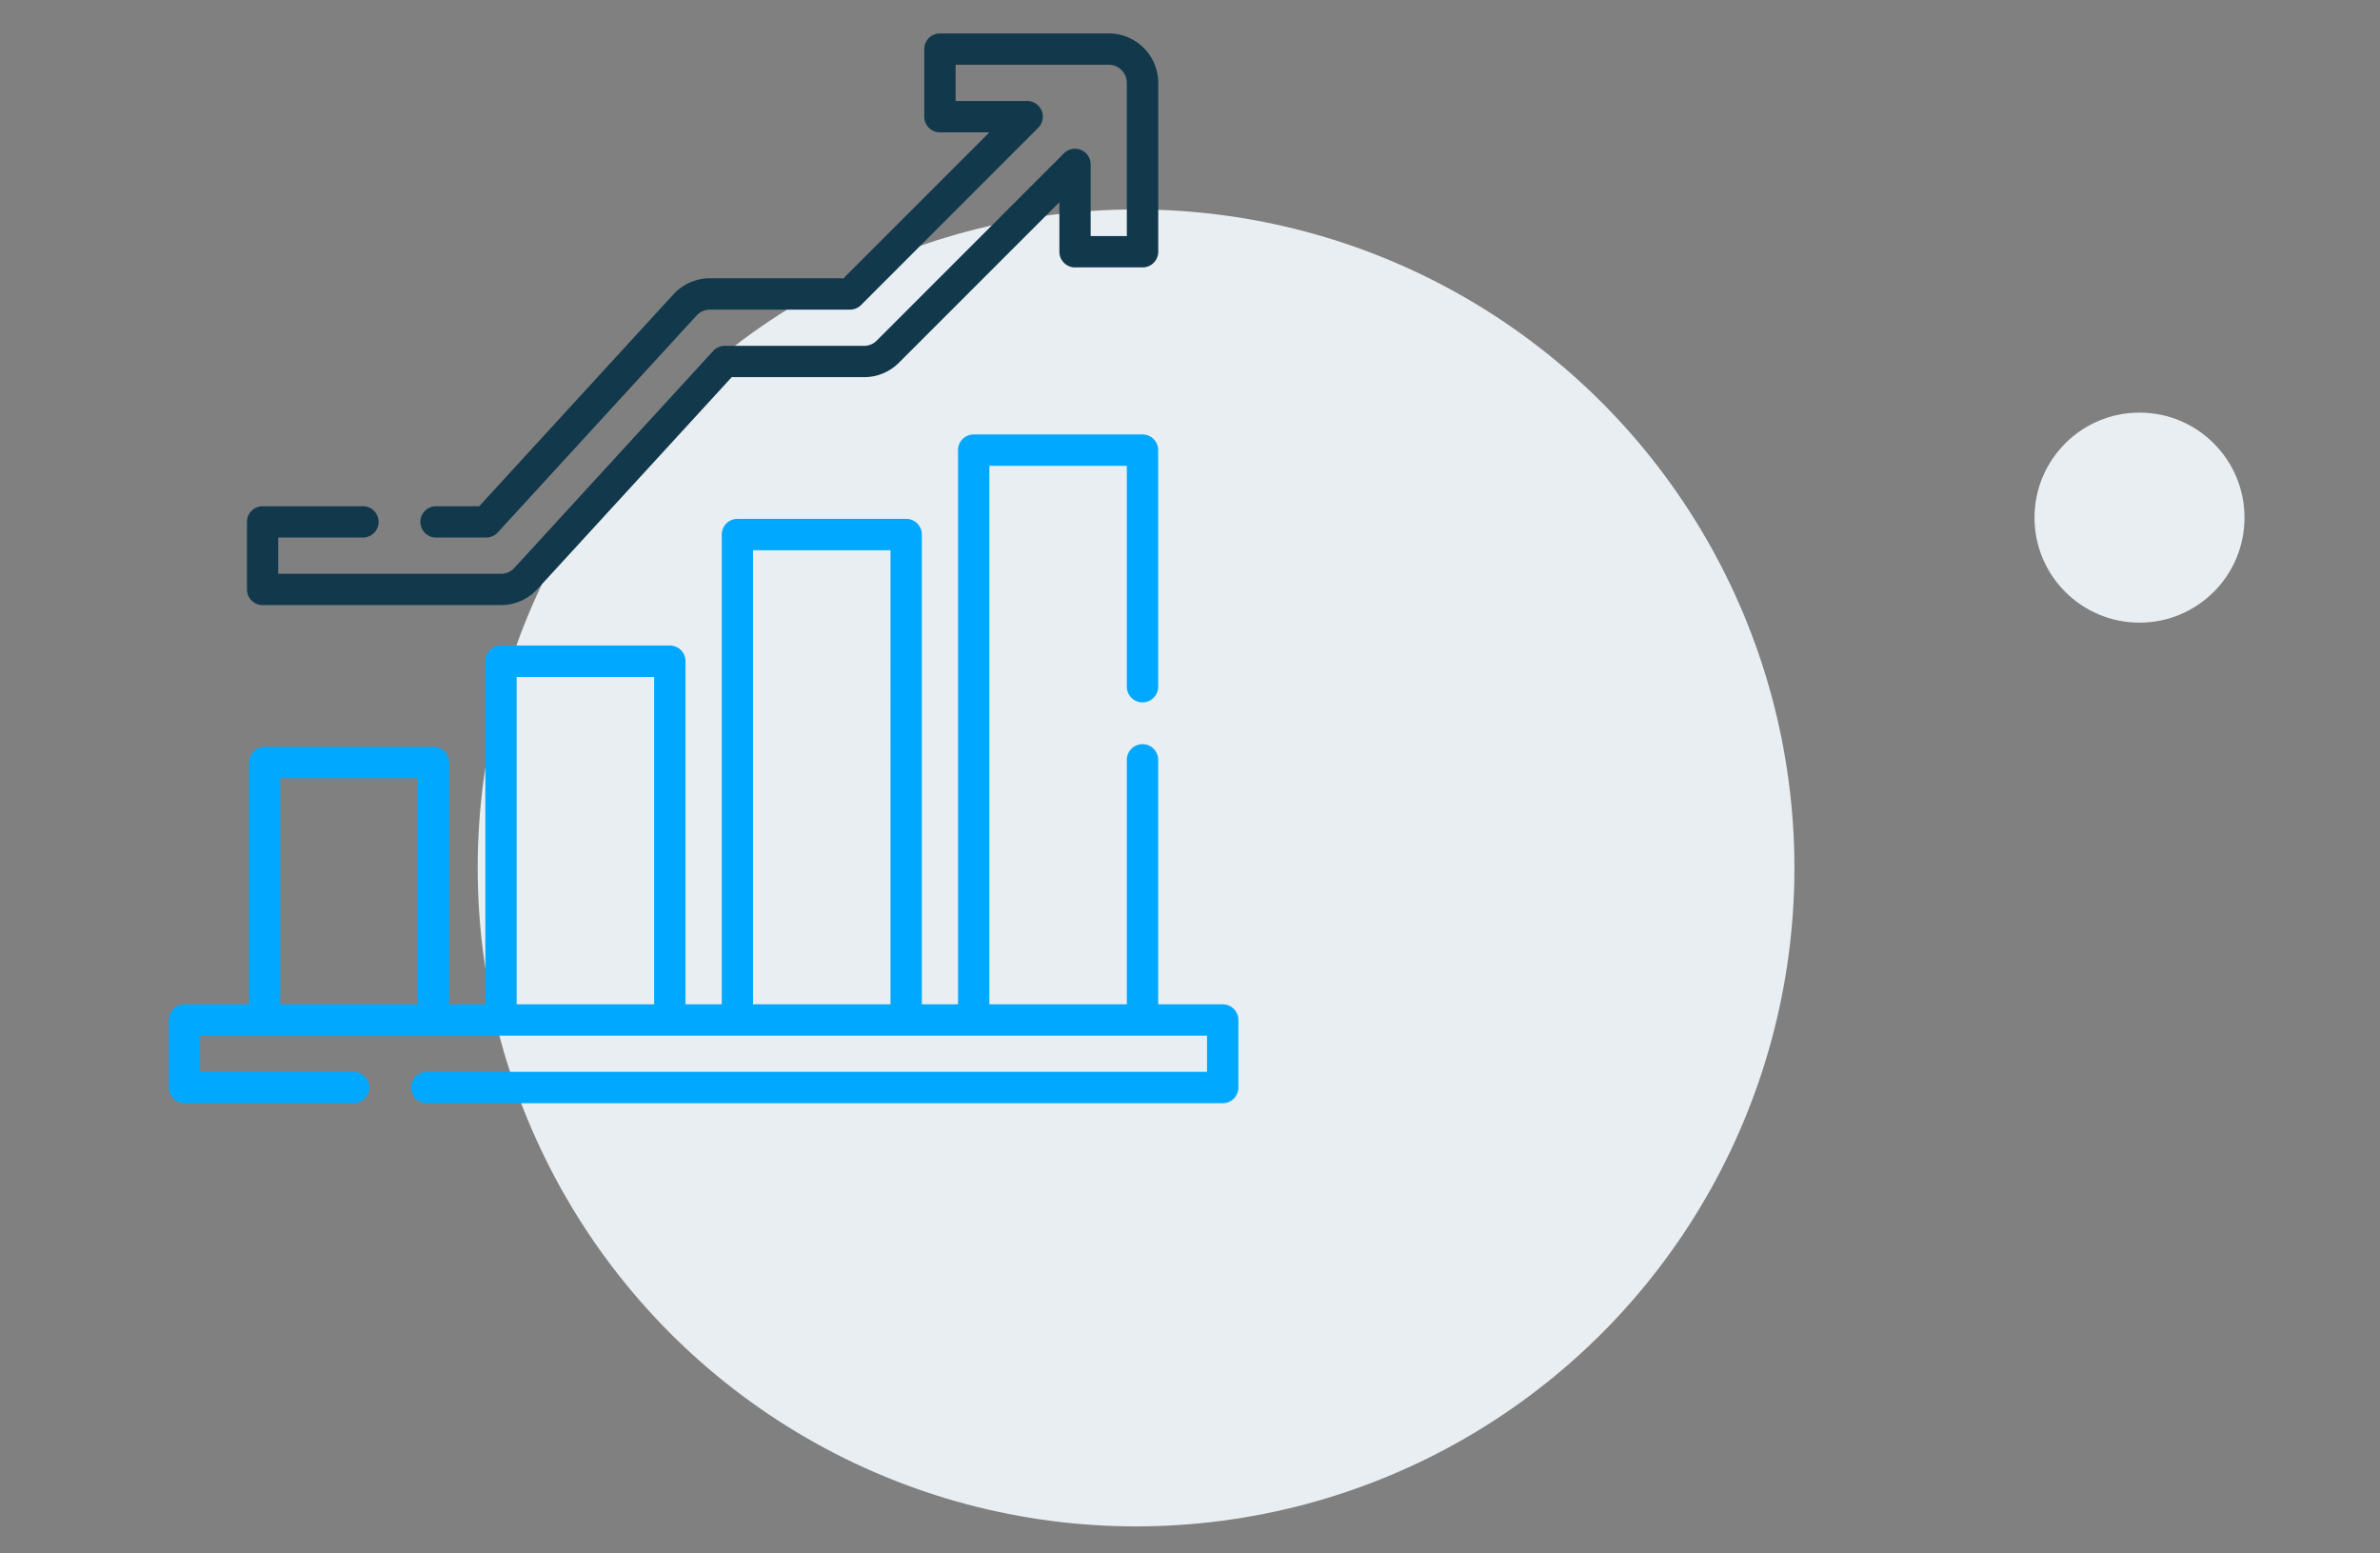
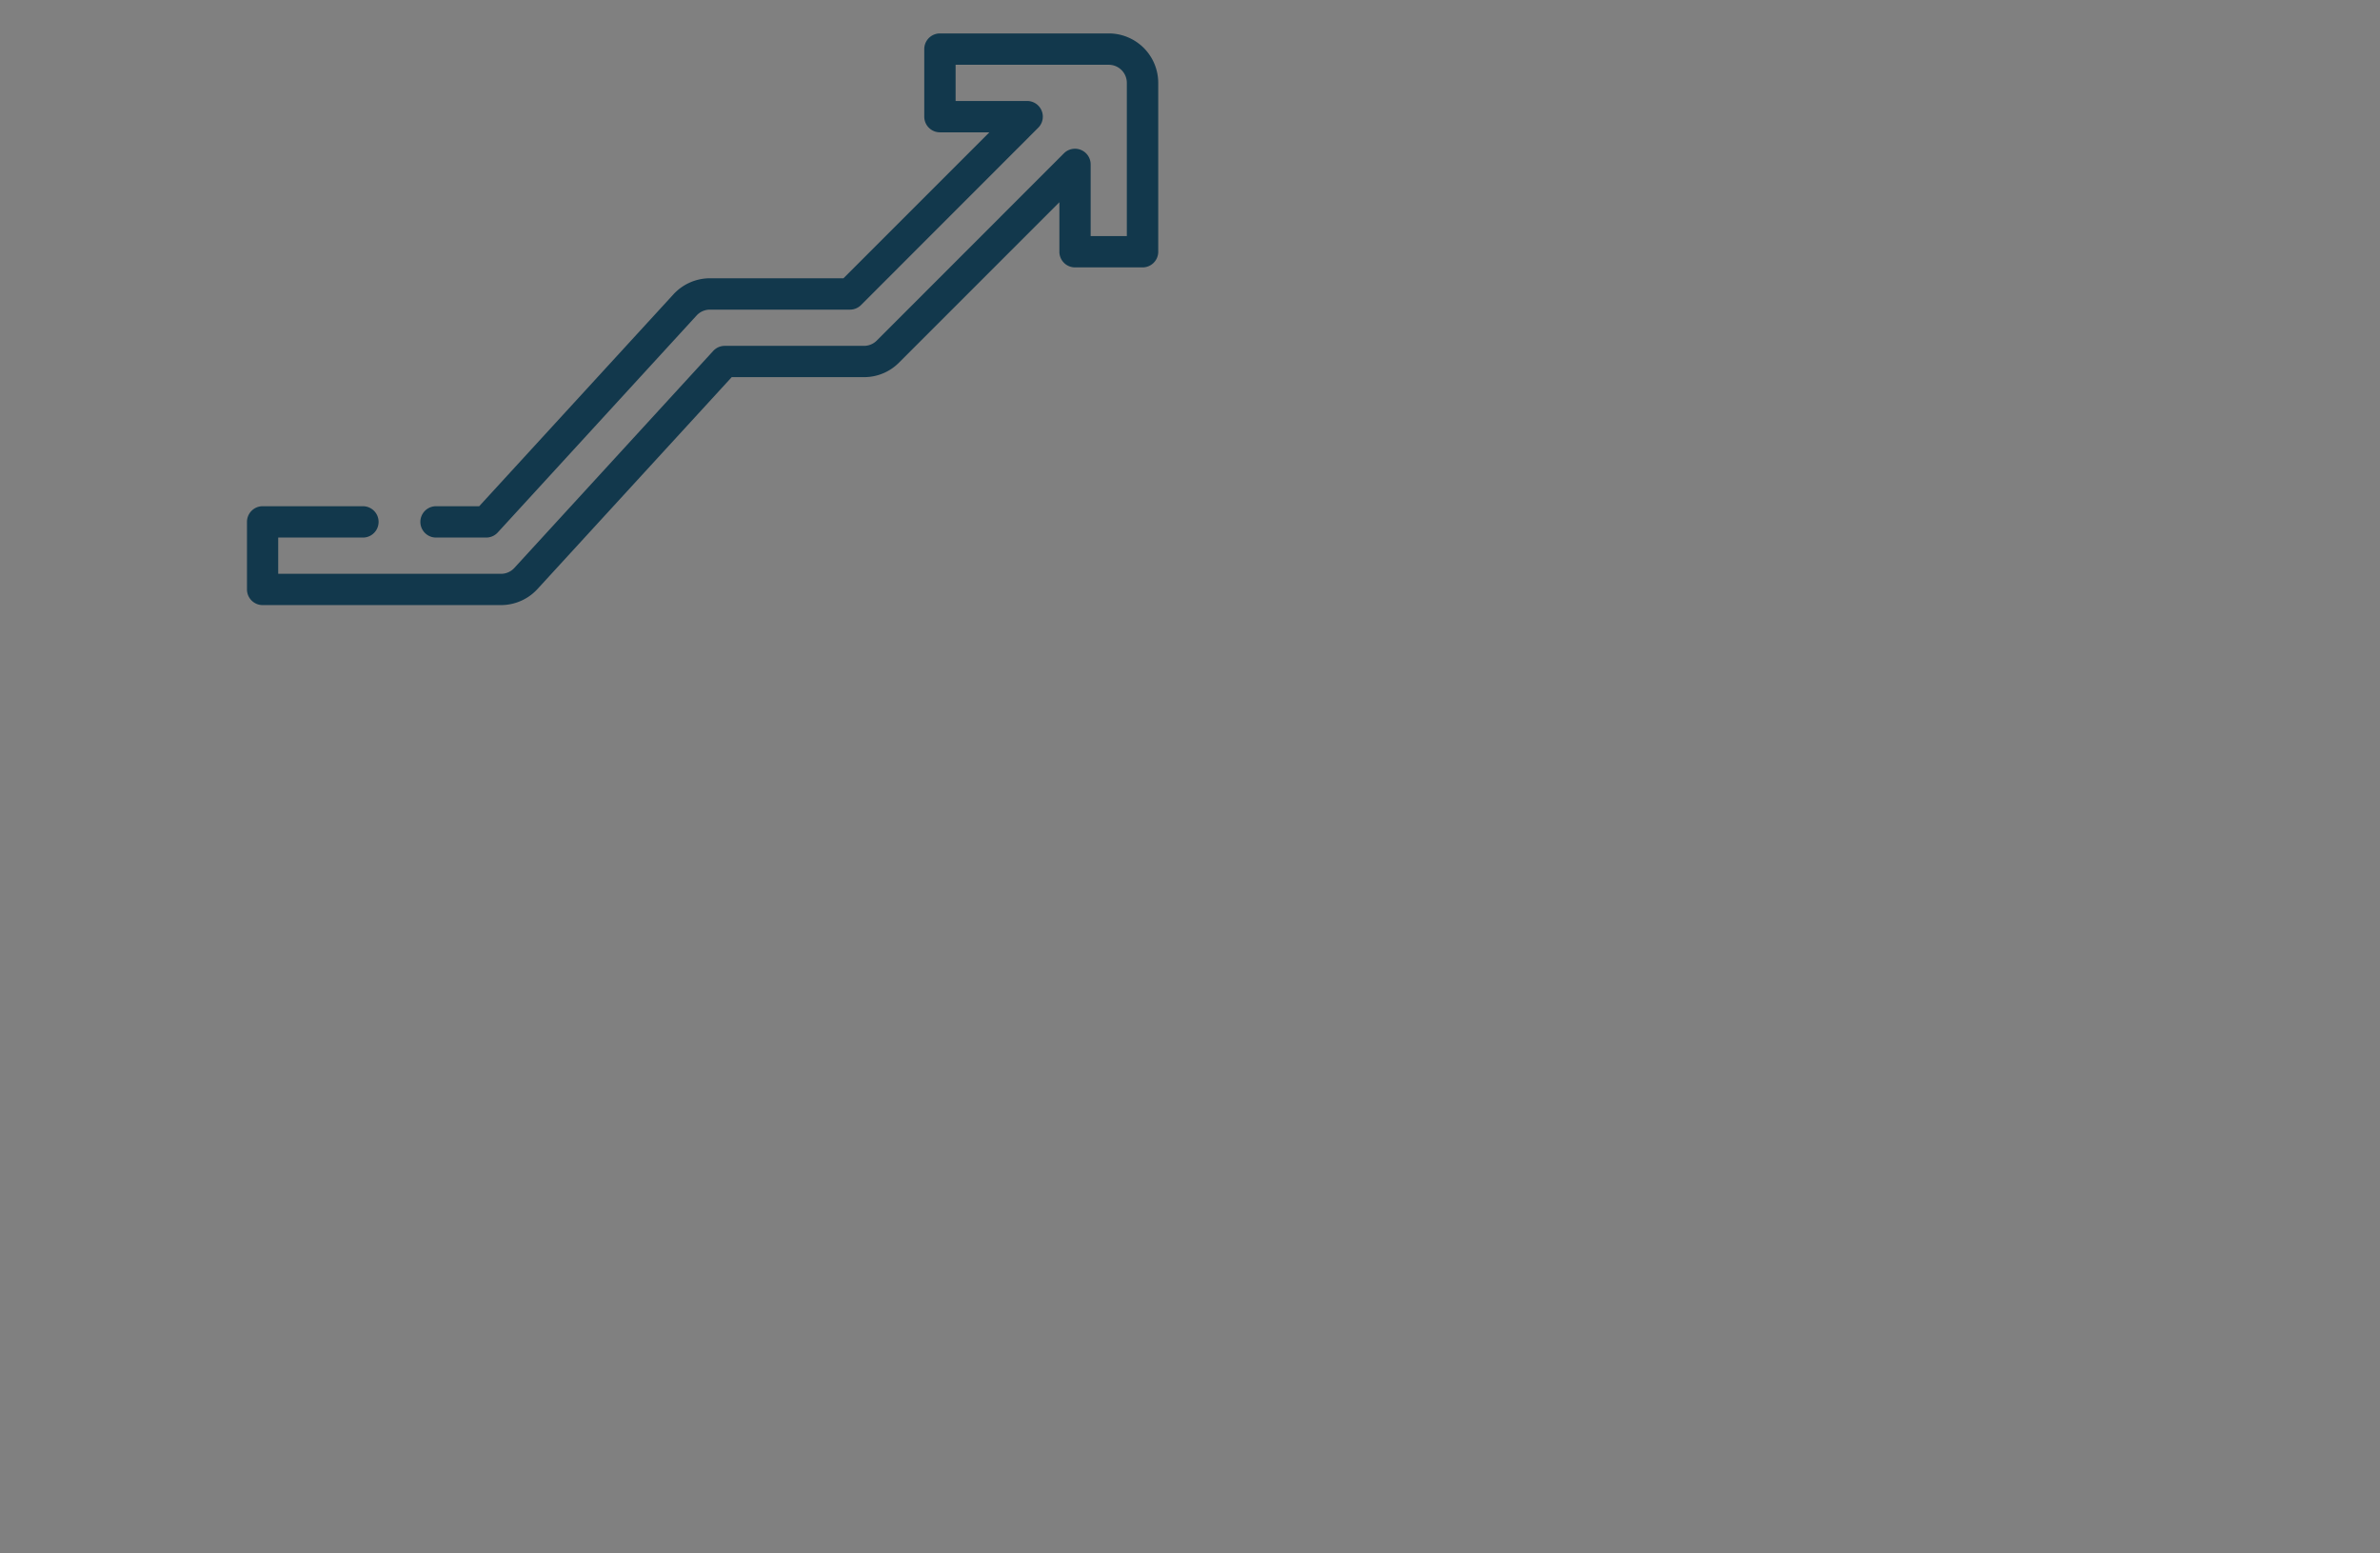
<svg xmlns="http://www.w3.org/2000/svg" id="Growth" viewBox="0 0 1139.29 743.26">
  <rect x="0" y="0" width="1139.29" height="743.26" fill="#808080" stroke="none" />
  <defs>
    <style>.cls-1{fill:#e9eef2;}.cls-2{fill:#00a8ff;}.cls-3{fill:#12384c;}</style>
  </defs>
-   <circle class="cls-1" cx="1024.17" cy="247.74" r="50.26" />
-   <circle class="cls-1" cx="543.82" cy="415.39" r="315.15" />
-   <path class="cls-2" d="M585.3,480.67H554.41v-117a7.5,7.5,0,1,0-15,0v117H473.6V222.93h65.81V328.66a7.5,7.5,0,0,0,15,0V215.43a7.5,7.5,0,0,0-7.5-7.5H466.1a7.5,7.5,0,0,0-7.5,7.5V480.67H441.28V255.84a7.5,7.5,0,0,0-7.5-7.5H353a7.5,7.5,0,0,0-7.5,7.5V480.67H328.14V316.45a7.5,7.5,0,0,0-7.5-7.5H239.83a7.49,7.49,0,0,0-7.5,7.5V480.67H215V364.93a7.5,7.5,0,0,0-7.5-7.5H126.69a7.5,7.5,0,0,0-7.5,7.5V480.67H88.3a7.5,7.5,0,0,0-7.5,7.5V520.5a7.5,7.5,0,0,0,7.5,7.5h81a7.5,7.5,0,0,0,0-15H95.8V495.67h482V513H204.3a7.5,7.5,0,1,0,0,15h381a7.5,7.5,0,0,0,7.5-7.5V488.17a7.5,7.5,0,0,0-7.5-7.5ZM360.46,263.34h65.82V480.67H360.46ZM247.32,324h65.82V480.67H247.32ZM134.19,372.43H200V480.67H134.19Z" />
  <path class="cls-3" d="M125.68,289.6H239.82a23.75,23.75,0,0,0,17.45-7.67l93-101.43h63.33a23.48,23.48,0,0,0,16.73-6.93l76.79-76.78v23.69a7.5,7.5,0,0,0,7.5,7.5h32.32a7.5,7.5,0,0,0,7.5-7.5V39.66A23.68,23.68,0,0,0,530.75,16H449.94a7.5,7.5,0,0,0-7.5,7.5V55.83a7.5,7.5,0,0,0,7.5,7.5h23.68l-69.85,69.85H339.83a23.74,23.74,0,0,0-17.44,7.67l-93,101.43H208.73a7.5,7.5,0,0,0,0,15h24a7.5,7.5,0,0,0,5.53-2.43L333.45,151a8.65,8.65,0,0,1,6.38-2.81h67.05a7.47,7.47,0,0,0,5.3-2.2L497,61.13a7.5,7.5,0,0,0-5.3-12.8H457.44V31h73.31a8.67,8.67,0,0,1,8.66,8.66V113H522.09V78.68a7.5,7.5,0,0,0-12.8-5.3L419.7,163a8.63,8.63,0,0,1-6.13,2.53H346.94a7.5,7.5,0,0,0-5.53,2.43l-95.2,103.86a8.65,8.65,0,0,1-6.39,2.81H133.18V257.28h40.55a7.5,7.5,0,1,0,0-15h-48a7.5,7.5,0,0,0-7.5,7.5V282.1a7.5,7.5,0,0,0,7.5,7.5Z" />
</svg>